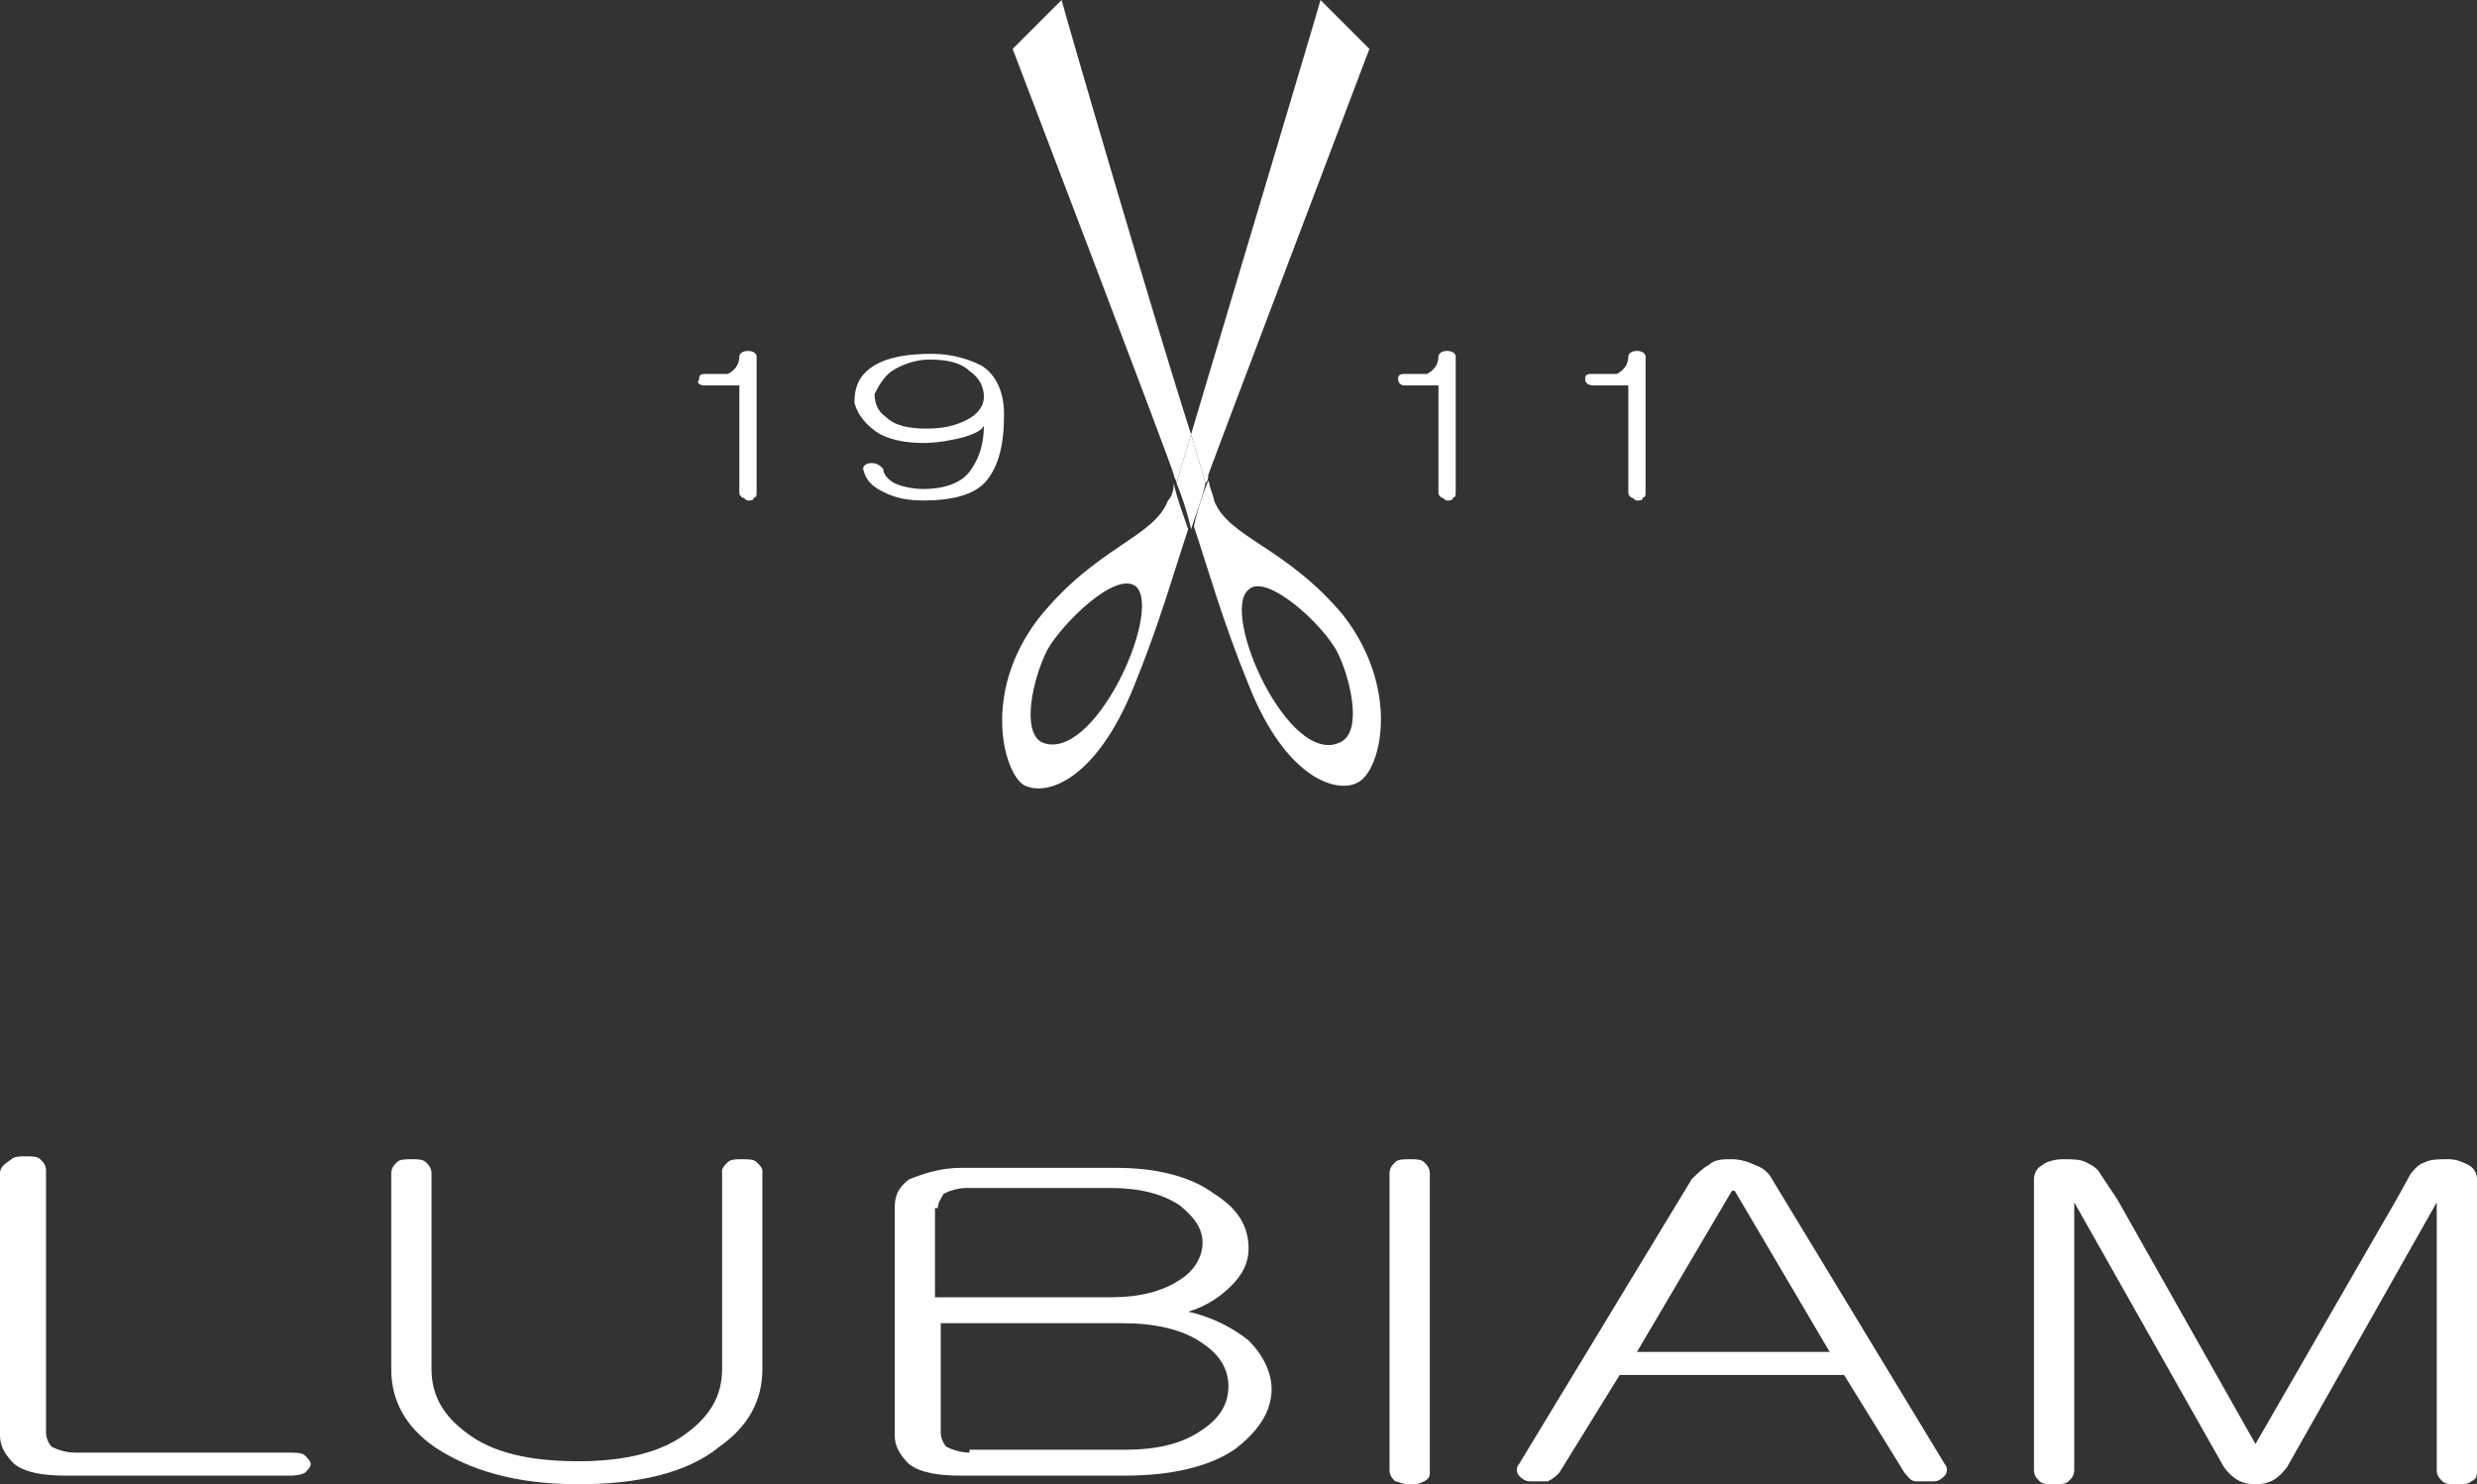
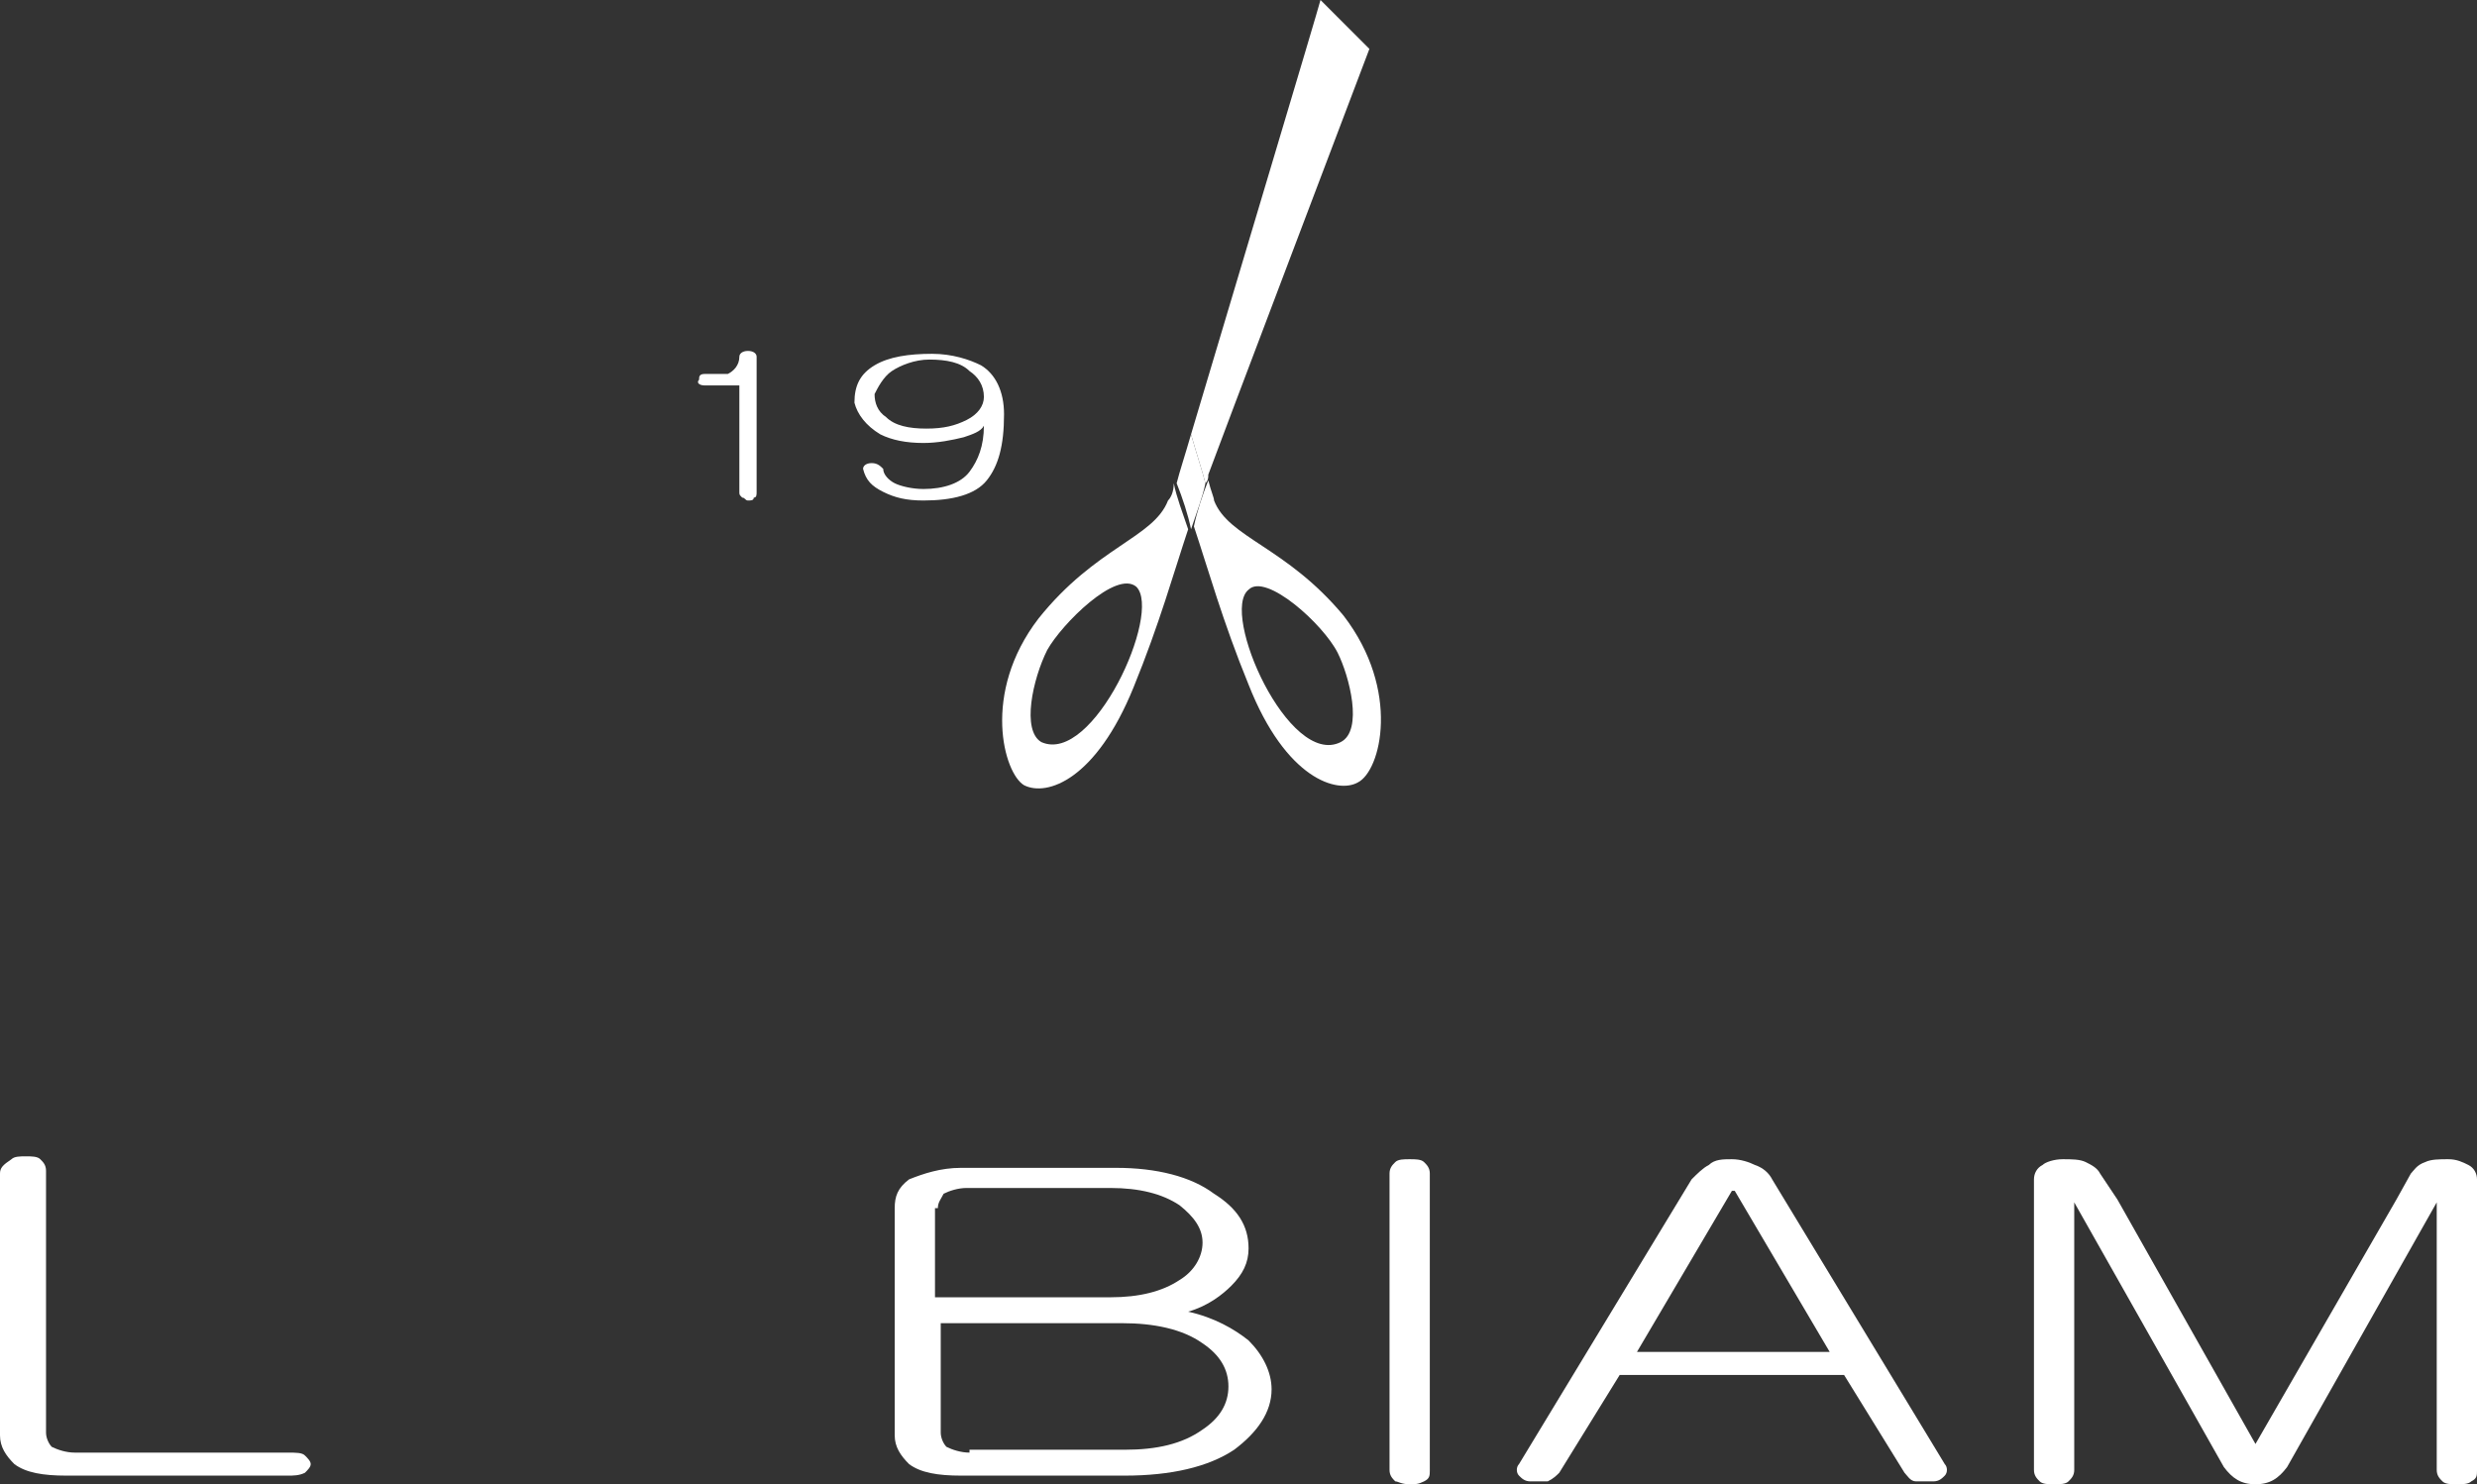
<svg xmlns="http://www.w3.org/2000/svg" viewBox="0 0 86.1 51.6">
  <rect x="0" y="0" width="86.1" height="51.6" fill="#333333" stroke="none" />
  <defs>
    <style type="text/css">
	.st0{fill:none;}
</style>
  </defs>
  <g fill="#ffffff">
    <polygon class="st0" points="60.2,41.4 56.9,47 63.7,47 60.3,41.4 &#09;" />
    <path class="st0" d="M41,44.6c0.5-0.4,0.8-0.8,0.8-1.3c0-0.5-0.3-1-0.8-1.3c-0.6-0.4-1.4-0.6-2.4-0.6h-5c-0.3,0-0.6,0.1-0.8,0.2 c-0.1,0.1-0.2,0.3-0.2,0.5v3.2h6.1C39.6,45.3,40.4,45.1,41,44.6z" />
    <path class="st0" d="M32.3,15.1c0.6,0,1-0.1,1.4-0.3c0.4-0.2,0.6-0.5,0.6-0.8c0-0.4-0.2-0.7-0.5-0.9c-0.3-0.3-0.8-0.4-1.4-0.4 c-0.6,0-1,0.1-1.3,0.4c-0.3,0.2-0.5,0.6-0.5,1c0,0.3,0.1,0.6,0.4,0.8C31.2,14.9,31.7,15.1,32.3,15.1z" />
    <path class="st0" d="M42.7,48.3c0-0.6-0.3-1.1-0.9-1.5c-0.7-0.5-1.6-0.7-2.8-0.7h-6.4v3.8c0,0.2,0.1,0.3,0.2,0.5 c0.2,0.1,0.5,0.2,0.8,0.2h5.5c1.1,0,2-0.2,2.7-0.7C42.4,49.4,42.7,48.9,42.7,48.3z" />
    <path d="M10.6,50.6c-0.1-0.1-0.3-0.1-0.6-0.1H2.6c-0.3,0-0.6-0.1-0.8-0.2c-0.1-0.1-0.2-0.3-0.2-0.5v-9.1c0-0.2-0.1-0.3-0.2-0.4 c-0.1-0.1-0.3-0.1-0.5-0.1s-0.4,0-0.5,0.1C0.1,40.5,0,40.6,0,40.8v9.1c0,0.4,0.2,0.7,0.5,1c0.4,0.3,1,0.4,1.8,0.4H10 c0.2,0,0.4,0,0.6-0.1c0.1-0.1,0.2-0.2,0.2-0.3C10.8,50.8,10.7,50.7,10.6,50.6z" />
-     <path d="M26.5,47.6v-6.9c0-0.1-0.1-0.2-0.2-0.3c-0.1-0.1-0.3-0.1-0.5-0.1s-0.4,0-0.5,0.1c-0.1,0.1-0.2,0.2-0.2,0.3v6.9 c0,0.9-0.4,1.6-1.2,2.2c-0.9,0.7-2.2,1-3.8,1c-1.7,0-3-0.3-3.9-1c-0.8-0.6-1.2-1.3-1.2-2.2v-6.8c0-0.2-0.1-0.3-0.2-0.4 c-0.1-0.1-0.3-0.1-0.5-0.1s-0.4,0-0.5,0.1c-0.1,0.1-0.2,0.2-0.2,0.4v6.8c0,1.1,0.5,2,1.5,2.7c1.2,0.8,2.8,1.3,5,1.3 c2.1,0,3.8-0.4,4.9-1.3C26,49.6,26.5,48.7,26.5,47.6z" />
    <path d="M42.9,50.4c0.8-0.6,1.3-1.3,1.3-2.1c0-0.6-0.3-1.2-0.8-1.7c-0.5-0.4-1.2-0.8-2.1-1c0.7-0.2,1.2-0.6,1.5-0.9 c0.4-0.4,0.6-0.8,0.6-1.3c0-0.8-0.4-1.4-1.2-1.9c-0.8-0.6-2-0.9-3.4-0.9h-5.4c-0.7,0-1.3,0.2-1.8,0.4c-0.4,0.3-0.5,0.6-0.5,1v7.9 c0,0.4,0.2,0.7,0.5,1c0.4,0.3,1,0.4,1.8,0.4h5.7C40.7,51.3,42,51,42.9,50.4z M32.6,42c0-0.2,0.1-0.3,0.2-0.5 c0.2-0.1,0.5-0.2,0.8-0.2h5c1,0,1.8,0.2,2.4,0.6c0.5,0.4,0.8,0.8,0.8,1.3c0,0.5-0.3,1-0.8,1.3c-0.6,0.4-1.4,0.6-2.4,0.6h-6.1V42z M33.7,50.5c-0.3,0-0.6-0.1-0.8-0.2c-0.1-0.1-0.2-0.3-0.2-0.5v-3.8H39c1.1,0,2.1,0.2,2.8,0.7c0.6,0.4,0.9,0.9,0.9,1.5 c0,0.6-0.3,1.1-0.9,1.5c-0.7,0.5-1.6,0.7-2.7,0.7H33.7z" />
    <path d="M49,51.6c0.2,0,0.3,0,0.5-0.1c0.2-0.1,0.2-0.2,0.2-0.4V40.8c0-0.2-0.1-0.3-0.2-0.4c-0.1-0.1-0.3-0.1-0.5-0.1 c-0.2,0-0.4,0-0.5,0.1c-0.1,0.1-0.2,0.2-0.2,0.4v10.3c0,0.2,0.1,0.3,0.2,0.4C48.6,51.5,48.7,51.6,49,51.6z" />
    <path d="M66.2,51.2c0.1,0.1,0.2,0.3,0.4,0.3c0.2,0,0.4,0,0.6,0c0.2,0,0.3-0.1,0.4-0.2c0.1-0.1,0.1-0.3,0-0.4l-6-9.9 c-0.1-0.2-0.3-0.4-0.6-0.5c-0.2-0.1-0.5-0.2-0.8-0.2c-0.3,0-0.6,0-0.8,0.2c-0.2,0.1-0.4,0.3-0.6,0.5l-6,9.9c-0.1,0.1-0.1,0.3,0,0.4 c0.1,0.1,0.2,0.2,0.4,0.2c0.2,0,0.4,0,0.6,0c0.2-0.1,0.3-0.2,0.4-0.3l2.1-3.4h7.8L66.2,51.2z M56.9,47l3.3-5.6h0.1l3.3,5.6H56.9z" />
    <path d="M85.8,40.5c-0.2-0.1-0.4-0.2-0.7-0.2c-0.3,0-0.6,0-0.8,0.1c-0.3,0.1-0.4,0.3-0.5,0.4l-0.5,0.9l-4.9,8.5l-4.8-8.5L73,40.8 c-0.1-0.2-0.3-0.3-0.5-0.4c-0.2-0.1-0.5-0.1-0.8-0.1c-0.3,0-0.6,0.1-0.7,0.2c-0.2,0.1-0.3,0.3-0.3,0.5v10.1c0,0.2,0.1,0.3,0.2,0.4 c0.1,0.1,0.3,0.1,0.5,0.1s0.4,0,0.5-0.1c0.1-0.1,0.2-0.2,0.2-0.4v-9.3l5.2,9.2c0.3,0.4,0.6,0.6,1.1,0.6c0.5,0,0.8-0.2,1.1-0.6 l5.2-9.2v9.3c0,0.2,0.1,0.3,0.2,0.4c0.1,0.1,0.3,0.1,0.5,0.1c0.2,0,0.4,0,0.5-0.1c0.2-0.1,0.2-0.2,0.2-0.4V41 C86.1,40.8,86,40.6,85.8,40.5z" />
    <path d="M24.5,13.4h1.2v3.7c0,0.1,0,0.1,0.1,0.2c0.1,0,0.1,0.1,0.2,0.1c0.1,0,0.2,0,0.2-0.1c0.1,0,0.1-0.1,0.1-0.2v-4.7 c0-0.1-0.1-0.2-0.3-0.2c-0.2,0-0.3,0.1-0.3,0.2c0,0.3-0.2,0.5-0.4,0.6C25.2,13,24.9,13,24.5,13c-0.2,0-0.2,0.1-0.2,0.2 C24.2,13.3,24.3,13.4,24.5,13.4z" />
    <path d="M30.6,15.1c0.4,0.2,0.9,0.3,1.5,0.3c0.5,0,1-0.1,1.4-0.2c0.3-0.1,0.6-0.2,0.7-0.4c0,0.7-0.2,1.2-0.5,1.6 c-0.3,0.4-0.9,0.6-1.6,0.6c-0.4,0-0.8-0.1-1-0.2c-0.2-0.1-0.4-0.3-0.4-0.5c-0.1-0.1-0.2-0.2-0.4-0.2c-0.2,0-0.3,0.1-0.3,0.2 c0.1,0.4,0.3,0.6,0.7,0.8c0.4,0.2,0.8,0.3,1.4,0.3c1,0,1.8-0.2,2.2-0.7c0.4-0.5,0.6-1.2,0.6-2.3c0-0.8-0.3-1.4-0.8-1.7 c-0.4-0.2-1-0.4-1.7-0.4c-0.8,0-1.5,0.1-2,0.4c-0.5,0.3-0.7,0.7-0.7,1.3C29.8,14.4,30.1,14.8,30.6,15.1z M31,12.9 c0.3-0.2,0.8-0.4,1.3-0.4c0.6,0,1.1,0.1,1.4,0.4c0.3,0.2,0.5,0.5,0.5,0.9c0,0.3-0.2,0.6-0.6,0.8c-0.4,0.2-0.8,0.3-1.4,0.3 c-0.6,0-1.1-0.1-1.4-0.4c-0.3-0.2-0.4-0.5-0.4-0.8C30.5,13.5,30.7,13.1,31,12.9z" />
-     <path d="M48.8,13.4h1.2v3.7c0,0.1,0,0.1,0.1,0.2c0.1,0,0.1,0.1,0.2,0.1c0.1,0,0.2,0,0.2-0.1c0.1,0,0.1-0.1,0.1-0.2v-4.7 c0-0.1-0.1-0.2-0.3-0.2c-0.2,0-0.3,0.1-0.3,0.2c0,0.3-0.2,0.5-0.4,0.6C49.5,13,49.2,13,48.8,13c-0.2,0-0.2,0.1-0.2,0.2 C48.6,13.3,48.7,13.4,48.8,13.4z" />
-     <path d="M55.4,13.4h1.2v3.7c0,0.1,0,0.1,0.1,0.2c0.1,0,0.1,0.1,0.2,0.1c0.1,0,0.2,0,0.2-0.1c0.1,0,0.1-0.1,0.1-0.2v-4.7 c0-0.1-0.1-0.2-0.3-0.2c-0.2,0-0.3,0.1-0.3,0.2c0,0.3-0.2,0.5-0.4,0.6C56,13,55.7,13,55.3,13c-0.2,0-0.2,0.1-0.2,0.2 C55.1,13.3,55.2,13.4,55.4,13.4z" />
    <path d="M40.6,17.4c-0.5,1.3-2.5,1.6-4.5,4.1c-2,2.6-1.2,5.4-0.5,5.8c0.8,0.4,2.5-0.2,3.8-3.4c0.9-2.2,1.4-4,1.9-5.5 c-0.2-0.6-0.4-1.1-0.5-1.6C40.8,17.1,40.7,17.3,40.6,17.4z M36.2,25.8c-0.7-0.4-0.3-2.2,0.2-3.2c0.5-0.9,2.4-2.8,3.1-2.2 C40.4,21.3,38,26.6,36.2,25.8z" />
    <path d="M42,16.5c0.1-0.3,5.6-14.8,5.6-14.8L45.9,0c-0.1,0.4-3.1,10.4-4.5,15.1c0.2,0.7,0.4,1.3,0.5,1.7C42,16.7,42,16.6,42,16.5z" />
-     <path d="M36.9,0l-1.7,1.7c0,0,5.5,14.4,5.6,14.8c0,0.1,0.1,0.2,0.1,0.3c0.1-0.4,0.3-1,0.5-1.7C39.9,10.4,37,0.4,36.9,0z" />
    <path d="M42.2,17.4c0-0.1-0.1-0.3-0.2-0.7c-0.2,0.5-0.4,1.1-0.5,1.6c0.5,1.5,1,3.3,1.9,5.5c1.3,3.3,3.1,3.8,3.8,3.4 c0.8-0.4,1.5-3.2-0.5-5.8C44.7,19,42.7,18.7,42.2,17.4z M46.6,25.8c-1.8,0.9-4.2-4.5-3.2-5.3c0.6-0.6,2.6,1.2,3.1,2.2 C46.9,23.5,47.4,25.4,46.6,25.8z" />
    <path d="M41.4,15.1c-0.2,0.7-0.4,1.3-0.5,1.7c0.2,0.5,0.4,1.1,0.5,1.6c0.2-0.6,0.4-1.1,0.5-1.6C41.8,16.4,41.6,15.8,41.4,15.1z" />
  </g>
</svg>